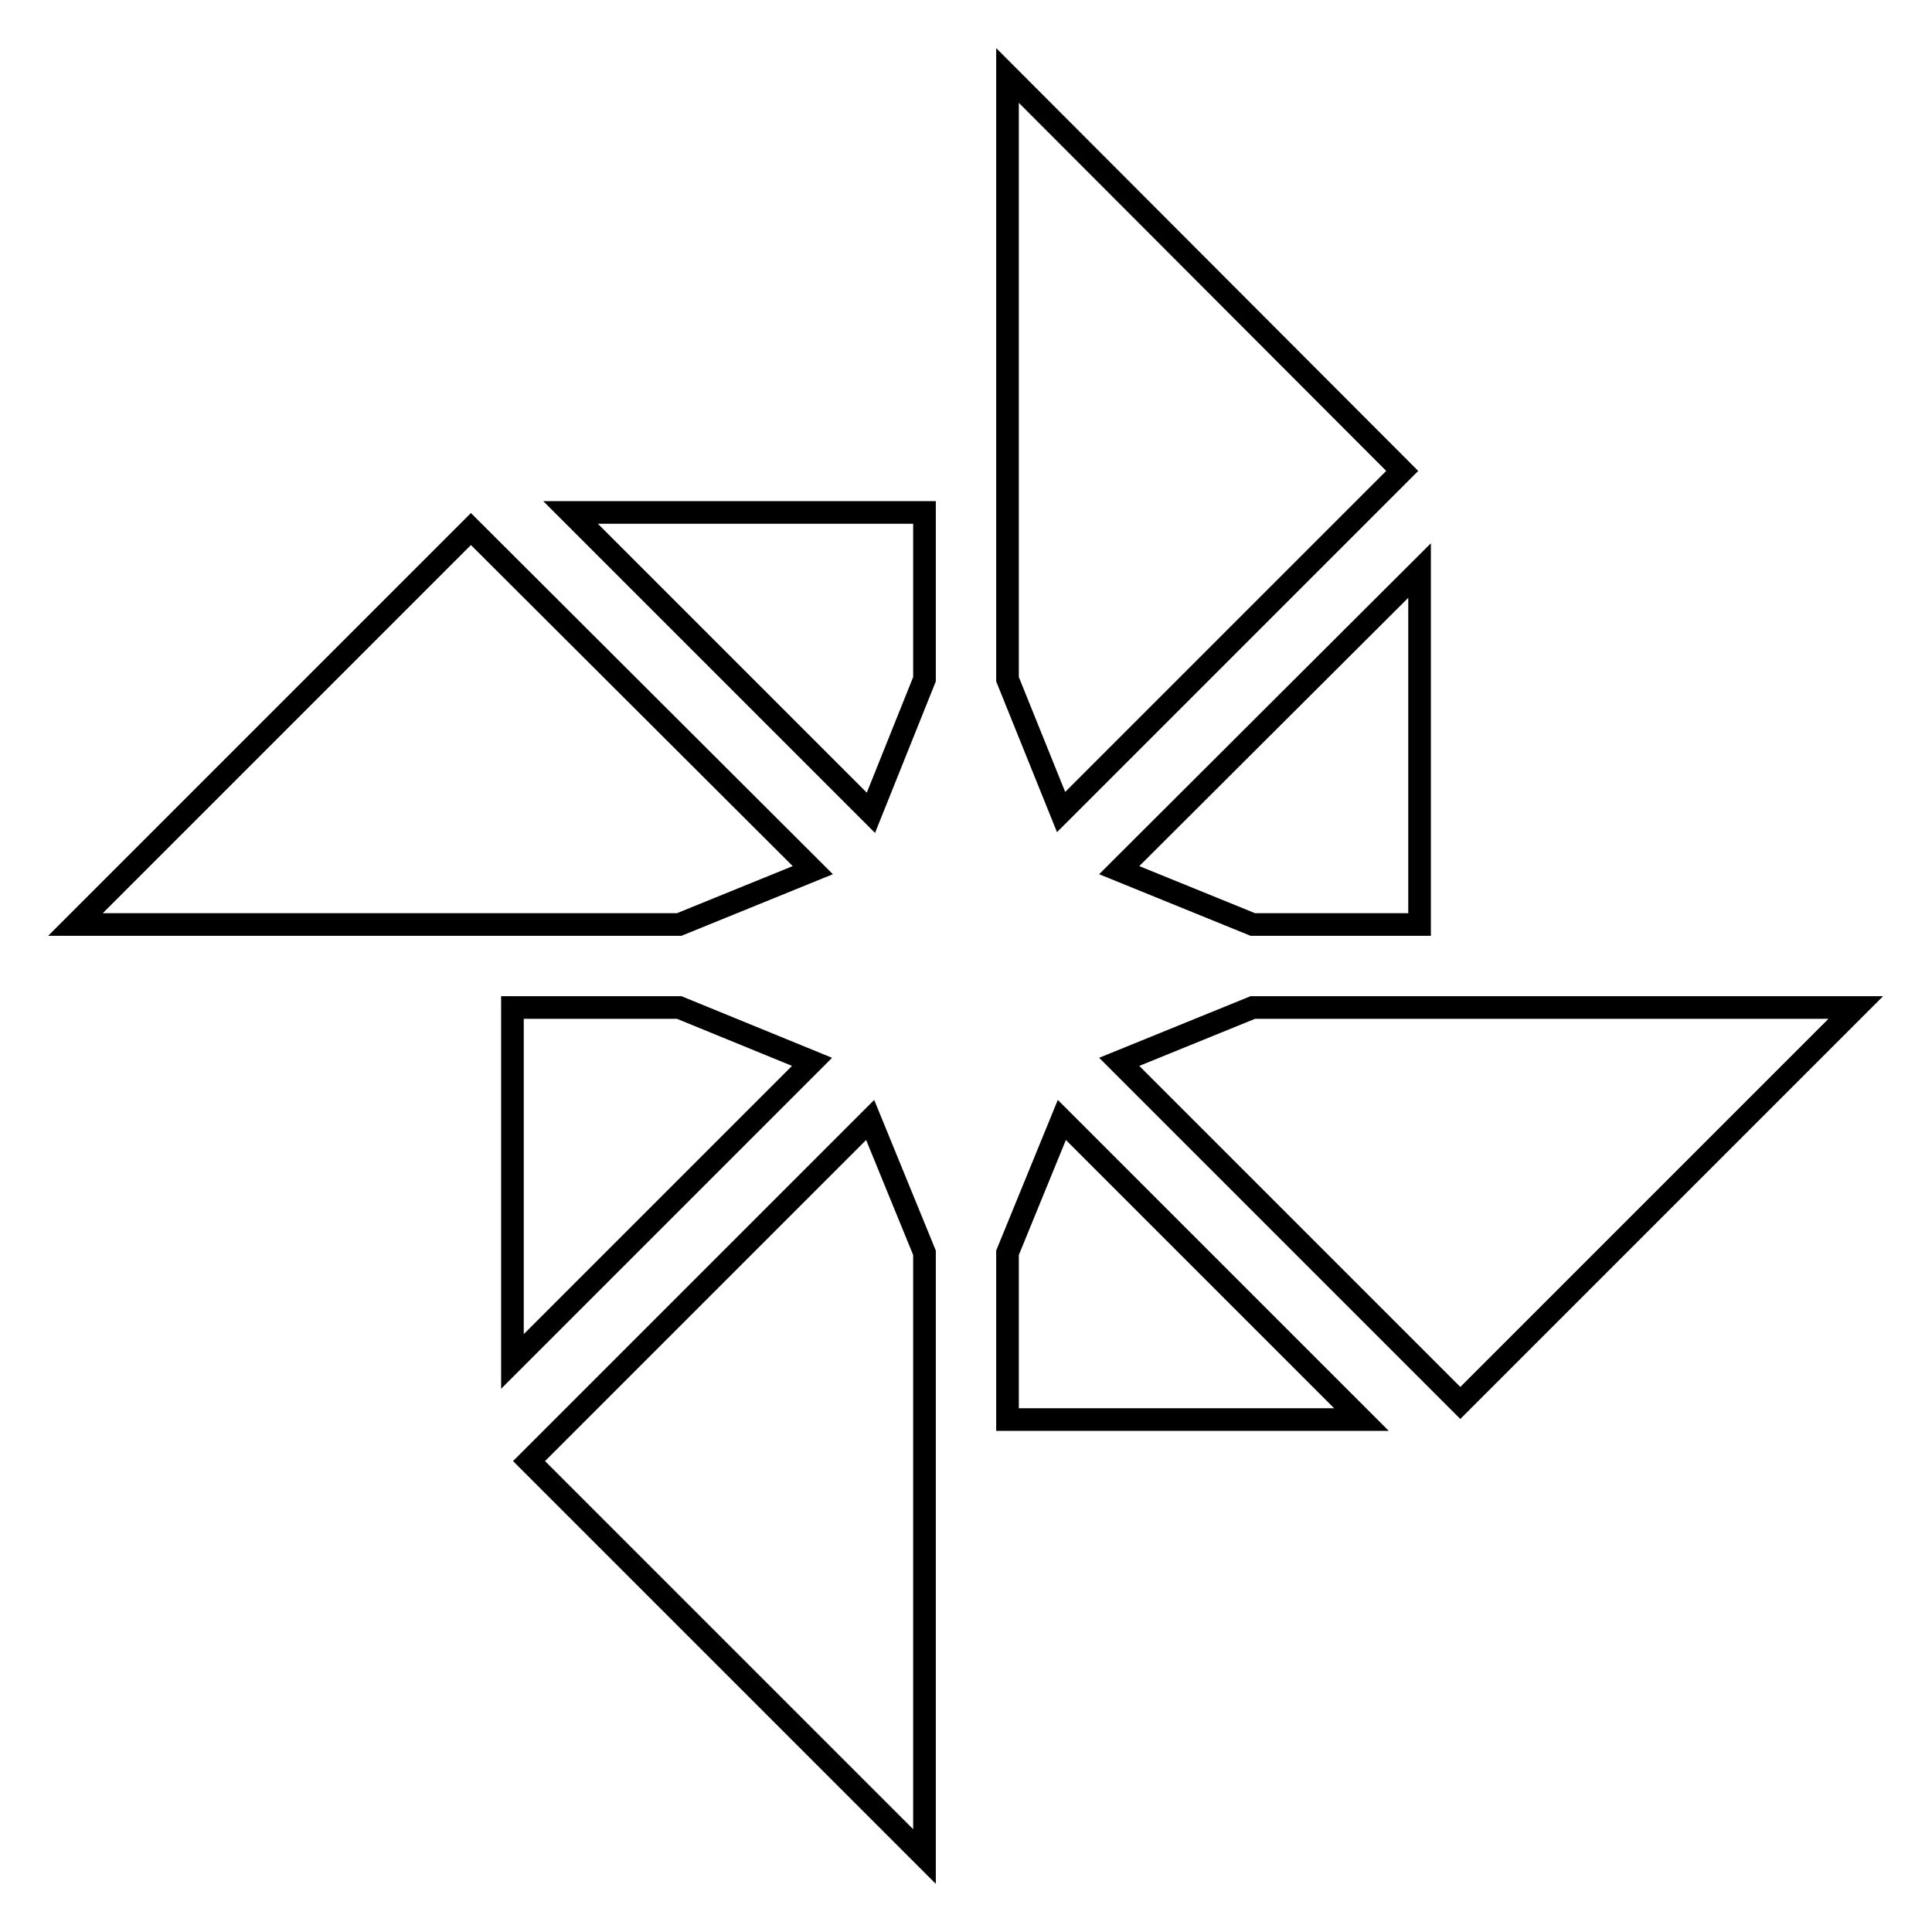
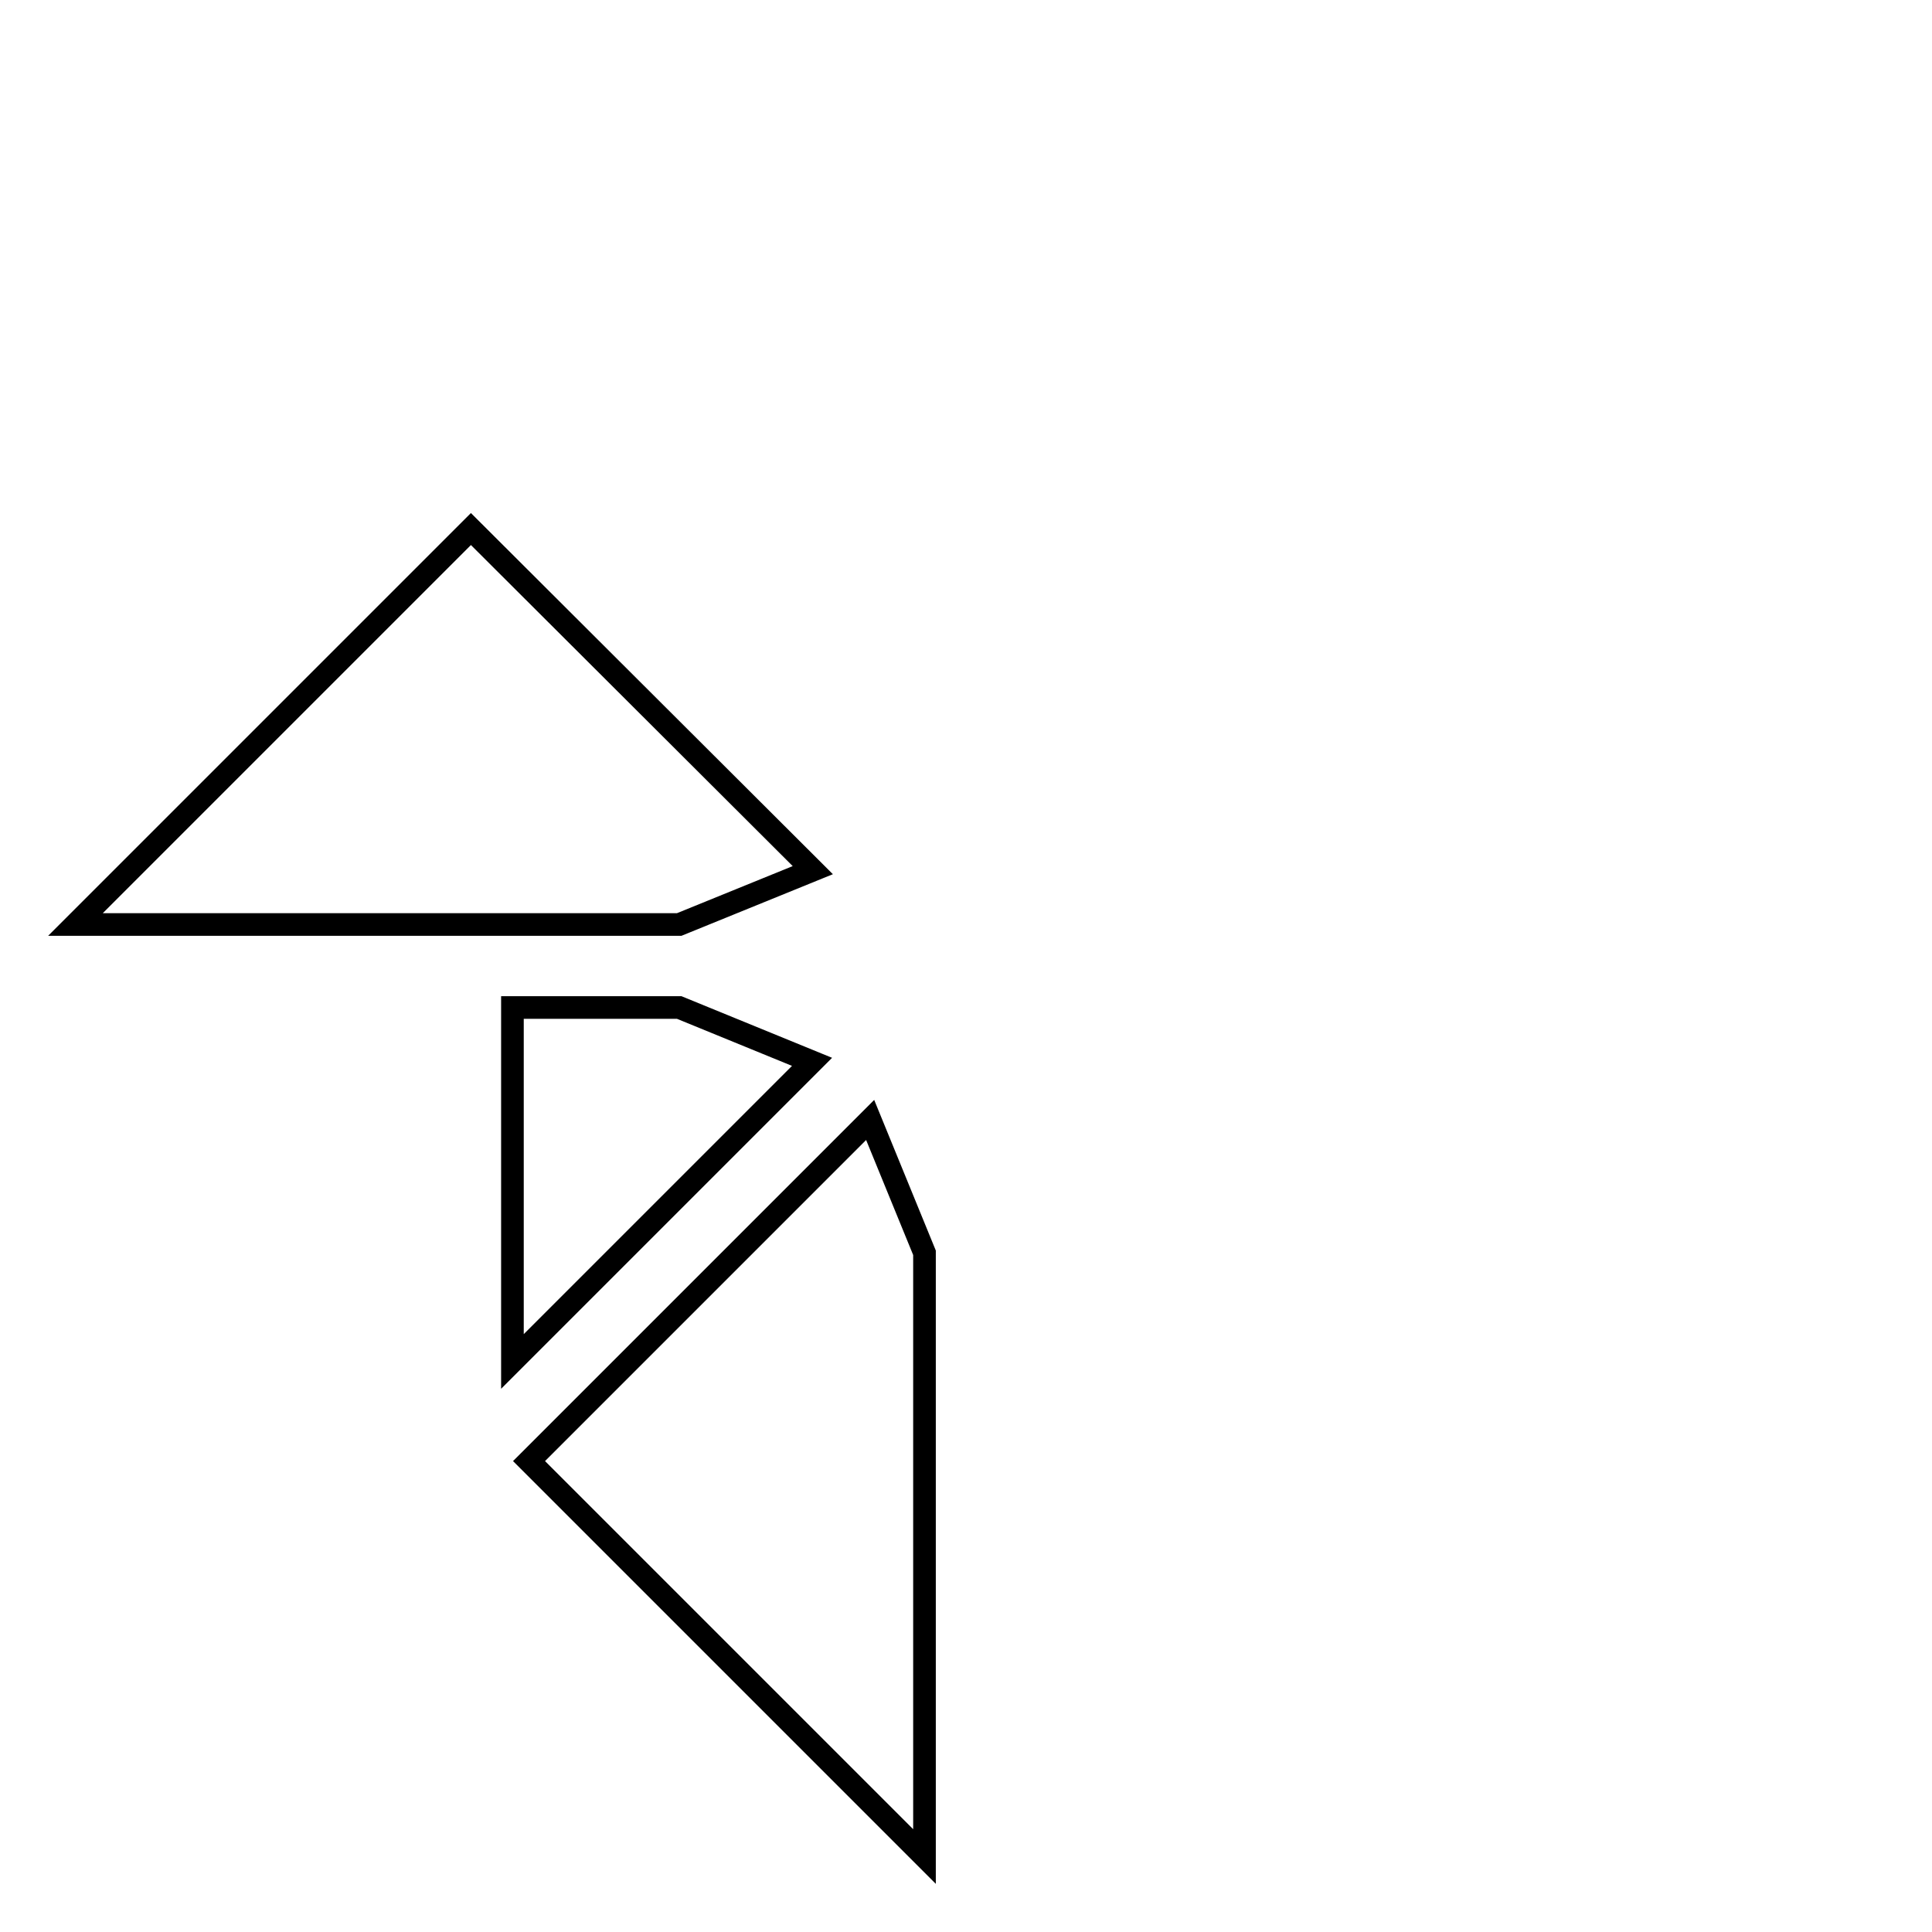
<svg xmlns="http://www.w3.org/2000/svg" version="1.1" x="0px" y="0px" viewBox="0 0 256 256" enable-background="new 0 0 256 256" xml:space="preserve">
  <g>
    <g>
-       <path stroke-width="3" fill-opacity="0" stroke="#000000" d="M122.5,90V67.9H75.6l39.8,39.8L122.5,90z" />
-       <path stroke-width="3" fill-opacity="0" stroke="#000000" d="M140.6,107.6l45.2-45.2L133.5,10v80L140.6,107.6z" />
      <path stroke-width="3" fill-opacity="0" stroke="#000000" d="M90,122.5l17.7-7.2L62.4,70.1L10,122.5H90z" />
-       <path stroke-width="3" fill-opacity="0" stroke="#000000" d="M166,122.5h22.1V75.6l-39.8,39.7L166,122.5z" />
-       <path stroke-width="3" fill-opacity="0" stroke="#000000" d="M166,133.5l-17.7,7.2l45.2,45.2l52.4-52.4H166z" />
-       <path stroke-width="3" fill-opacity="0" stroke="#000000" d="M133.5,166v22.1h46.9l-39.7-39.7L133.5,166z" />
      <path stroke-width="3" fill-opacity="0" stroke="#000000" d="M115.3,148.4l-45.2,45.2l52.4,52.4v-80L115.3,148.4z" />
      <path stroke-width="3" fill-opacity="0" stroke="#000000" d="M90,133.5H67.9v46.9l39.7-39.7L90,133.5z" />
    </g>
  </g>
</svg>